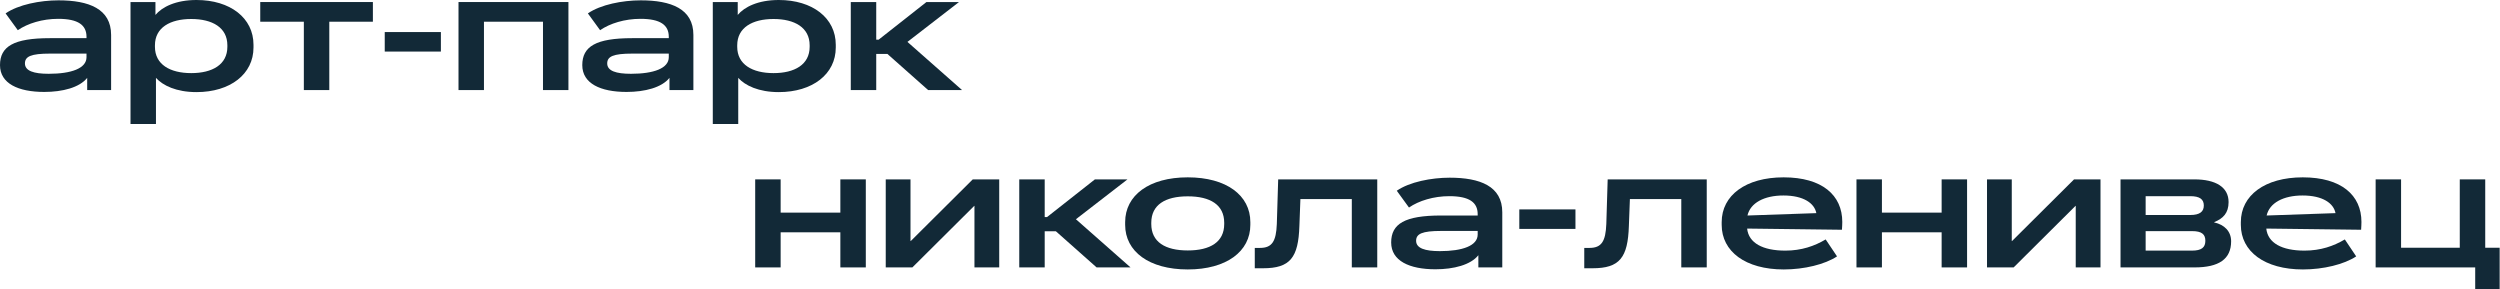
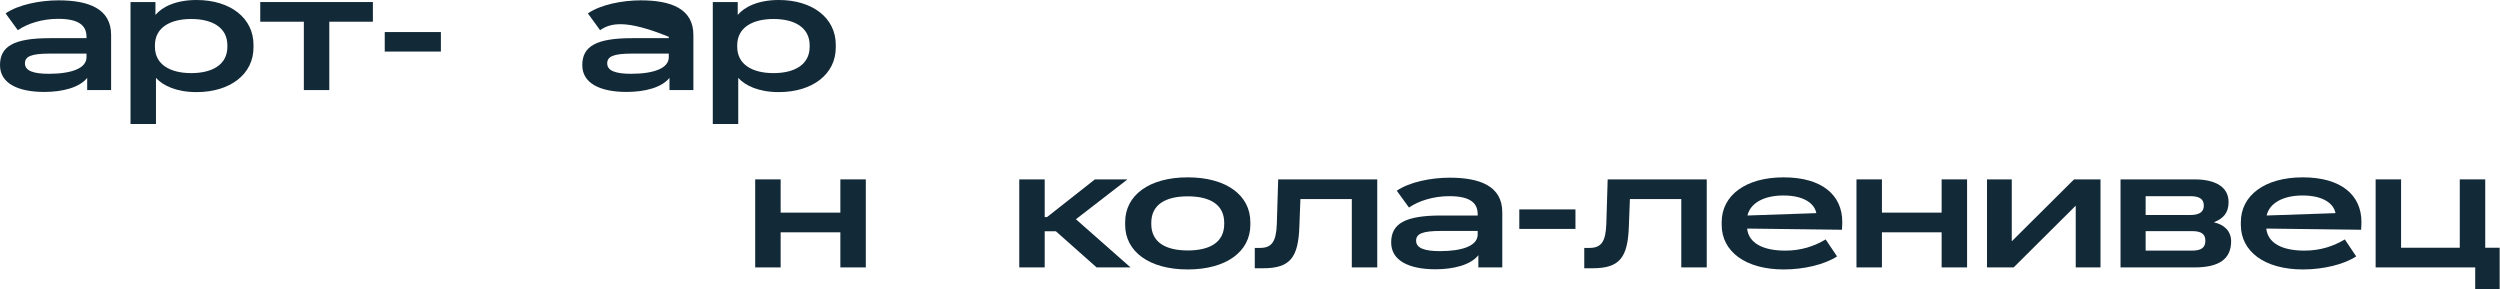
<svg xmlns="http://www.w3.org/2000/svg" viewBox="0 0 324.187 37.498" fill="none">
  <path d="M5.741 11.922C2.354 11.922 0 10.822 0 8.447C0 6.027 1.76 4.949 6.467 4.949H11.218V4.773C11.218 3.256 10.141 2.442 7.545 2.442C5.499 2.442 3.585 3.036 2.31 3.915L0.726 1.738C2.376 0.594 5.213 0.044 7.589 0.044C11.526 0.044 14.408 1.144 14.408 4.531V11.68H11.306V10.097C10.317 11.35 8.117 11.922 5.741 11.922ZM3.234 8.227C3.234 9.195 4.377 9.569 6.313 9.569C9.261 9.569 11.218 8.865 11.218 7.413V6.951H6.489C4.003 6.951 3.234 7.325 3.234 8.227Z" fill="#122937" />
  <path d="M16.924 16.08V0.264H20.158V1.936C21.016 0.902 22.798 0 25.481 0C29.858 0 32.872 2.332 32.872 5.807V6.159C32.872 9.613 29.858 11.944 25.481 11.944C22.864 11.944 21.104 11.086 20.224 10.097V16.08H16.924ZM20.092 6.071C20.092 8.359 22.05 9.481 24.799 9.481C27.527 9.481 29.484 8.381 29.484 6.071V5.873C29.484 3.564 27.527 2.464 24.799 2.464C22.05 2.464 20.092 3.585 20.092 5.873V6.071Z" fill="#122937" />
  <path d="M39.401 11.68V2.816H33.748V0.264H48.354V2.816H42.701V11.68H39.401Z" fill="#122937" />
  <path d="M49.891 6.687V4.157H57.172V6.687H49.891Z" fill="#122937" />
-   <path d="M59.457 11.68V0.264H73.711V11.68H70.412V2.816H62.757V11.68H59.457Z" fill="#122937" />
-   <path d="M81.248 11.922C77.861 11.922 75.507 10.822 75.507 8.447C75.507 6.027 77.267 4.949 81.974 4.949H86.725V4.773C86.725 3.256 85.647 2.442 83.052 2.442C81.006 2.442 79.092 3.036 77.817 3.915L76.233 1.738C77.883 0.594 80.72 0.044 83.096 0.044C87.033 0.044 89.915 1.144 89.915 4.531V11.68H86.813V10.097C85.823 11.35 83.624 11.922 81.248 11.922ZM78.74 8.227C78.74 9.195 79.884 9.569 81.82 9.569C84.768 9.569 86.725 8.865 86.725 7.413V6.951H81.996C79.51 6.951 78.74 7.325 78.74 8.227Z" fill="#122937" />
+   <path d="M81.248 11.922C77.861 11.922 75.507 10.822 75.507 8.447C75.507 6.027 77.267 4.949 81.974 4.949H86.725V4.773C81.006 2.442 79.092 3.036 77.817 3.915L76.233 1.738C77.883 0.594 80.72 0.044 83.096 0.044C87.033 0.044 89.915 1.144 89.915 4.531V11.68H86.813V10.097C85.823 11.35 83.624 11.922 81.248 11.922ZM78.74 8.227C78.74 9.195 79.884 9.569 81.82 9.569C84.768 9.569 86.725 8.865 86.725 7.413V6.951H81.996C79.51 6.951 78.74 7.325 78.74 8.227Z" fill="#122937" />
  <path d="M92.431 16.08V0.264H95.665V1.936C96.523 0.902 98.305 0 100.988 0C105.365 0 108.379 2.332 108.379 5.807V6.159C108.379 9.613 105.365 11.944 100.988 11.944C98.37 11.944 96.611 11.086 95.731 10.097V16.08H92.431ZM95.599 6.071C95.599 8.359 97.556 9.481 100.306 9.481C103.034 9.481 104.991 8.381 104.991 6.071V5.873C104.991 3.564 103.034 2.464 100.306 2.464C97.556 2.464 95.599 3.585 95.599 5.873V6.071Z" fill="#122937" />
-   <path d="M110.325 11.68V0.264H113.625V5.147H113.933L120.136 0.264H124.359L117.672 5.433L124.755 11.68H120.356L115.076 6.995H113.625V11.68H110.325Z" fill="#122937" />
  <path d="M97.93 34.677V23.261H101.23V27.572H108.973V23.261H112.273V34.677H108.973V30.124H101.23V34.677H97.93Z" fill="#122937" />
-   <path d="M118.069 23.261V28.98C118.069 29.486 118.069 30.542 118.069 31.268L118.113 31.246L126.142 23.261H129.574V34.677H126.362V28.936C126.362 28.43 126.362 27.44 126.362 26.692H126.34L118.311 34.677H114.858V23.261H118.069Z" fill="#122937" />
  <path d="M132.172 34.677V23.261H135.471V28.144H135.779L141.982 23.261H146.206L139.519 28.43L146.602 34.677H142.202L136.923 29.992H135.471V34.677H132.172Z" fill="#122937" />
  <path d="M154.021 34.941C149.006 34.941 145.904 32.609 145.904 29.156V28.804C145.904 25.328 149.006 22.997 154.021 22.997C159.036 22.997 162.138 25.328 162.138 28.804V29.156C162.138 32.609 159.036 34.941 154.021 34.941ZM149.292 29.046C149.292 31.378 151.095 32.477 154.021 32.477C156.947 32.477 158.75 31.378 158.75 29.046V28.892C158.75 26.56 156.947 25.46 154.021 25.46C151.095 25.46 149.292 26.56 149.292 28.892V29.046Z" fill="#122937" />
  <path d="M162.713 34.787V32.147H163.395C164.956 32.147 165.484 31.29 165.572 29.046L165.748 23.261H178.595V34.677H175.295V25.812H168.63L168.498 29.31C168.366 33.401 167.31 34.787 163.791 34.787H162.713Z" fill="#122937" />
  <path d="M186.141 34.919C182.754 34.919 180.4 33.819 180.4 31.444C180.4 29.024 182.16 27.946 186.867 27.946H191.618V27.77C191.618 26.252 190.541 25.438 187.945 25.438C185.899 25.438 183.986 26.032 182.71 26.912L181.126 24.734C182.776 23.591 185.613 23.041 187.989 23.041C191.926 23.041 194.808 24.141 194.808 27.528V34.677H191.706V33.093C190.717 34.347 188.517 34.919 186.141 34.919ZM183.634 31.224C183.634 32.191 184.778 32.565 186.713 32.565C189.661 32.565 191.618 31.862 191.618 30.41V29.948H186.889C184.404 29.948 183.634 30.322 183.634 31.224Z" fill="#122937" />
  <path d="M197.016 29.684V27.154H204.297V29.684H197.016Z" fill="#122937" />
  <path d="M205.439 34.787V32.147H206.121C207.683 32.147 208.211 31.29 208.299 29.046L208.475 23.261H221.321V34.677H218.021V25.812H211.356L211.224 29.31C211.092 33.401 210.036 34.787 206.517 34.787H205.439Z" fill="#122937" />
  <path d="M231.309 34.941C226.338 34.941 223.259 32.609 223.259 29.156V28.804C223.259 25.328 226.382 22.997 231.287 22.997C236.281 22.997 238.898 25.306 238.898 28.782C238.898 29.134 238.876 29.376 238.854 29.794L226.558 29.64C226.756 31.51 228.582 32.499 231.507 32.499C233.619 32.499 235.291 31.906 236.743 31.048L238.216 33.247C236.655 34.281 233.971 34.941 231.309 34.941ZM226.602 27.946L235.533 27.638C235.291 26.362 233.883 25.35 231.265 25.35C228.758 25.35 226.976 26.318 226.602 27.946Z" fill="#122937" />
  <path d="M240.738 34.677V23.261H244.038V27.572H251.781V23.261H255.08V34.677H251.781V30.124H244.038V34.677H240.738Z" fill="#122937" />
  <path d="M260.876 23.261V28.98C260.876 29.486 260.876 30.542 260.876 31.268L260.921 31.246L268.95 23.261H272.382V34.677H269.17V28.936C269.17 28.43 269.17 27.44 269.17 26.692H269.147L261.119 34.677H257.665V23.261H260.876Z" fill="#122937" />
  <path d="M274.979 34.677V23.261H284.549C287.341 23.261 288.991 24.273 288.991 26.208C288.991 27.616 288.289 28.342 287.121 28.804L287.144 28.848C288.441 29.134 289.321 29.992 289.321 31.29C289.321 33.599 287.739 34.677 284.569 34.677H274.979ZM278.236 32.499H284.239C285.494 32.499 285.979 32.081 285.979 31.224C285.979 30.388 285.517 29.97 284.262 29.97H278.236V32.499ZM278.236 27.88H284.019C285.274 27.88 285.779 27.44 285.779 26.648C285.779 25.856 285.274 25.438 284.019 25.438H278.236V27.88Z" fill="#122937" />
  <path d="M298.632 34.941C293.66 34.941 290.581 32.609 290.581 29.156V28.804C290.581 25.328 293.705 22.997 298.609 22.997C303.603 22.997 306.22 25.306 306.22 28.782C306.22 29.134 306.198 29.376 306.178 29.794L293.88 29.64C294.077 31.51 295.905 32.499 298.829 32.499C300.941 32.499 302.613 31.906 304.065 31.048L305.538 33.247C303.978 34.281 301.294 34.941 298.632 34.941ZM293.925 27.946L302.856 27.638C302.613 26.362 301.206 25.35 298.589 25.35C296.08 25.35 294.297 26.318 293.925 27.946Z" fill="#122937" />
  <path d="M308.06 34.677V23.261H311.359V32.125H318.97V23.261H322.272V32.125H324.142V37.493H320.972V34.677H308.06Z" fill="#122937" />
</svg>